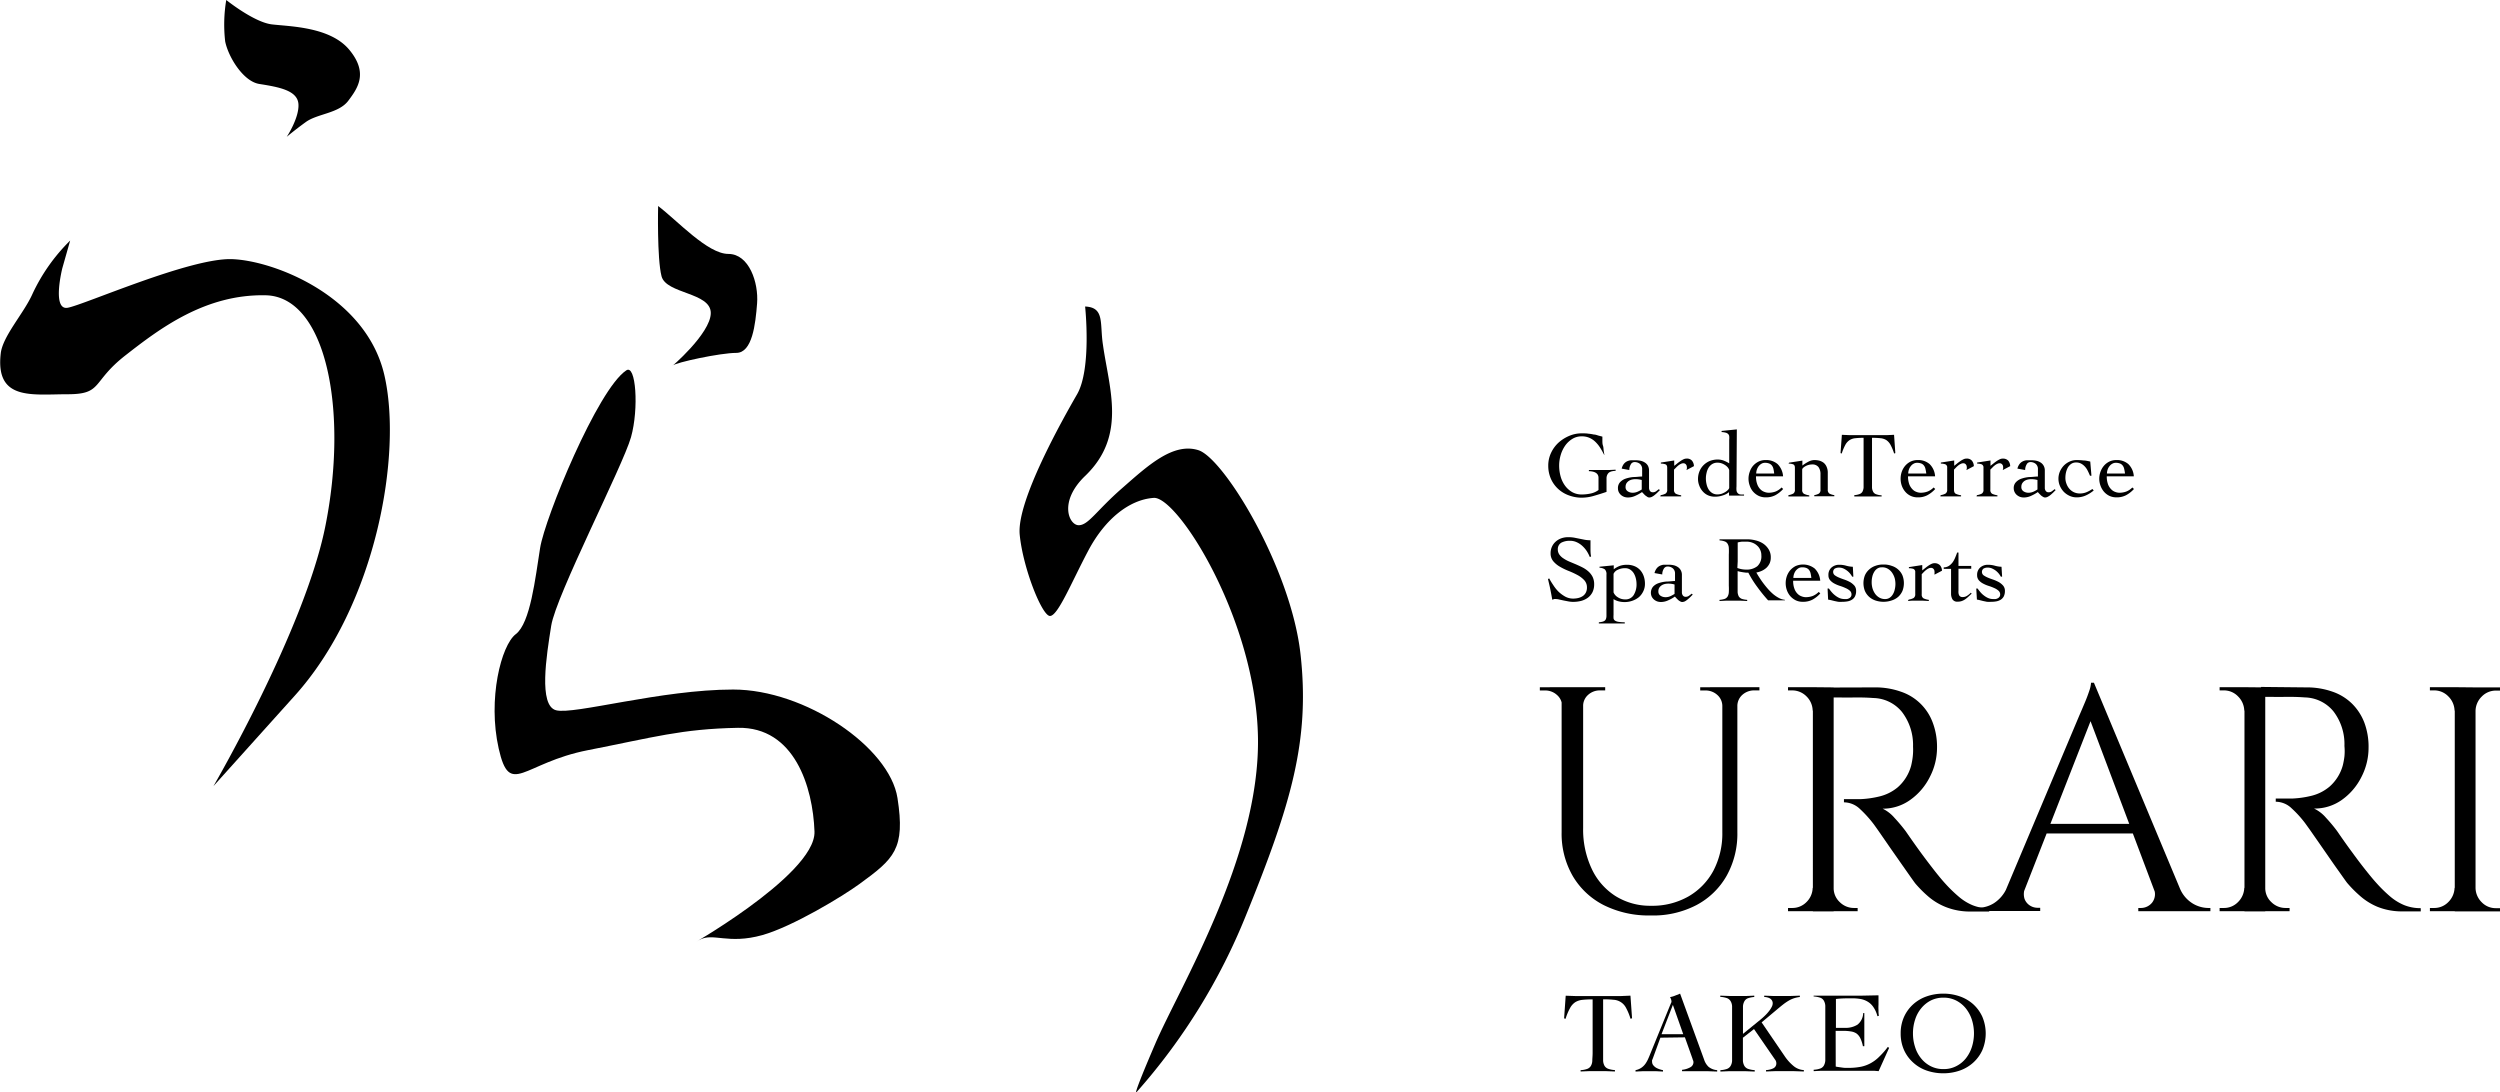
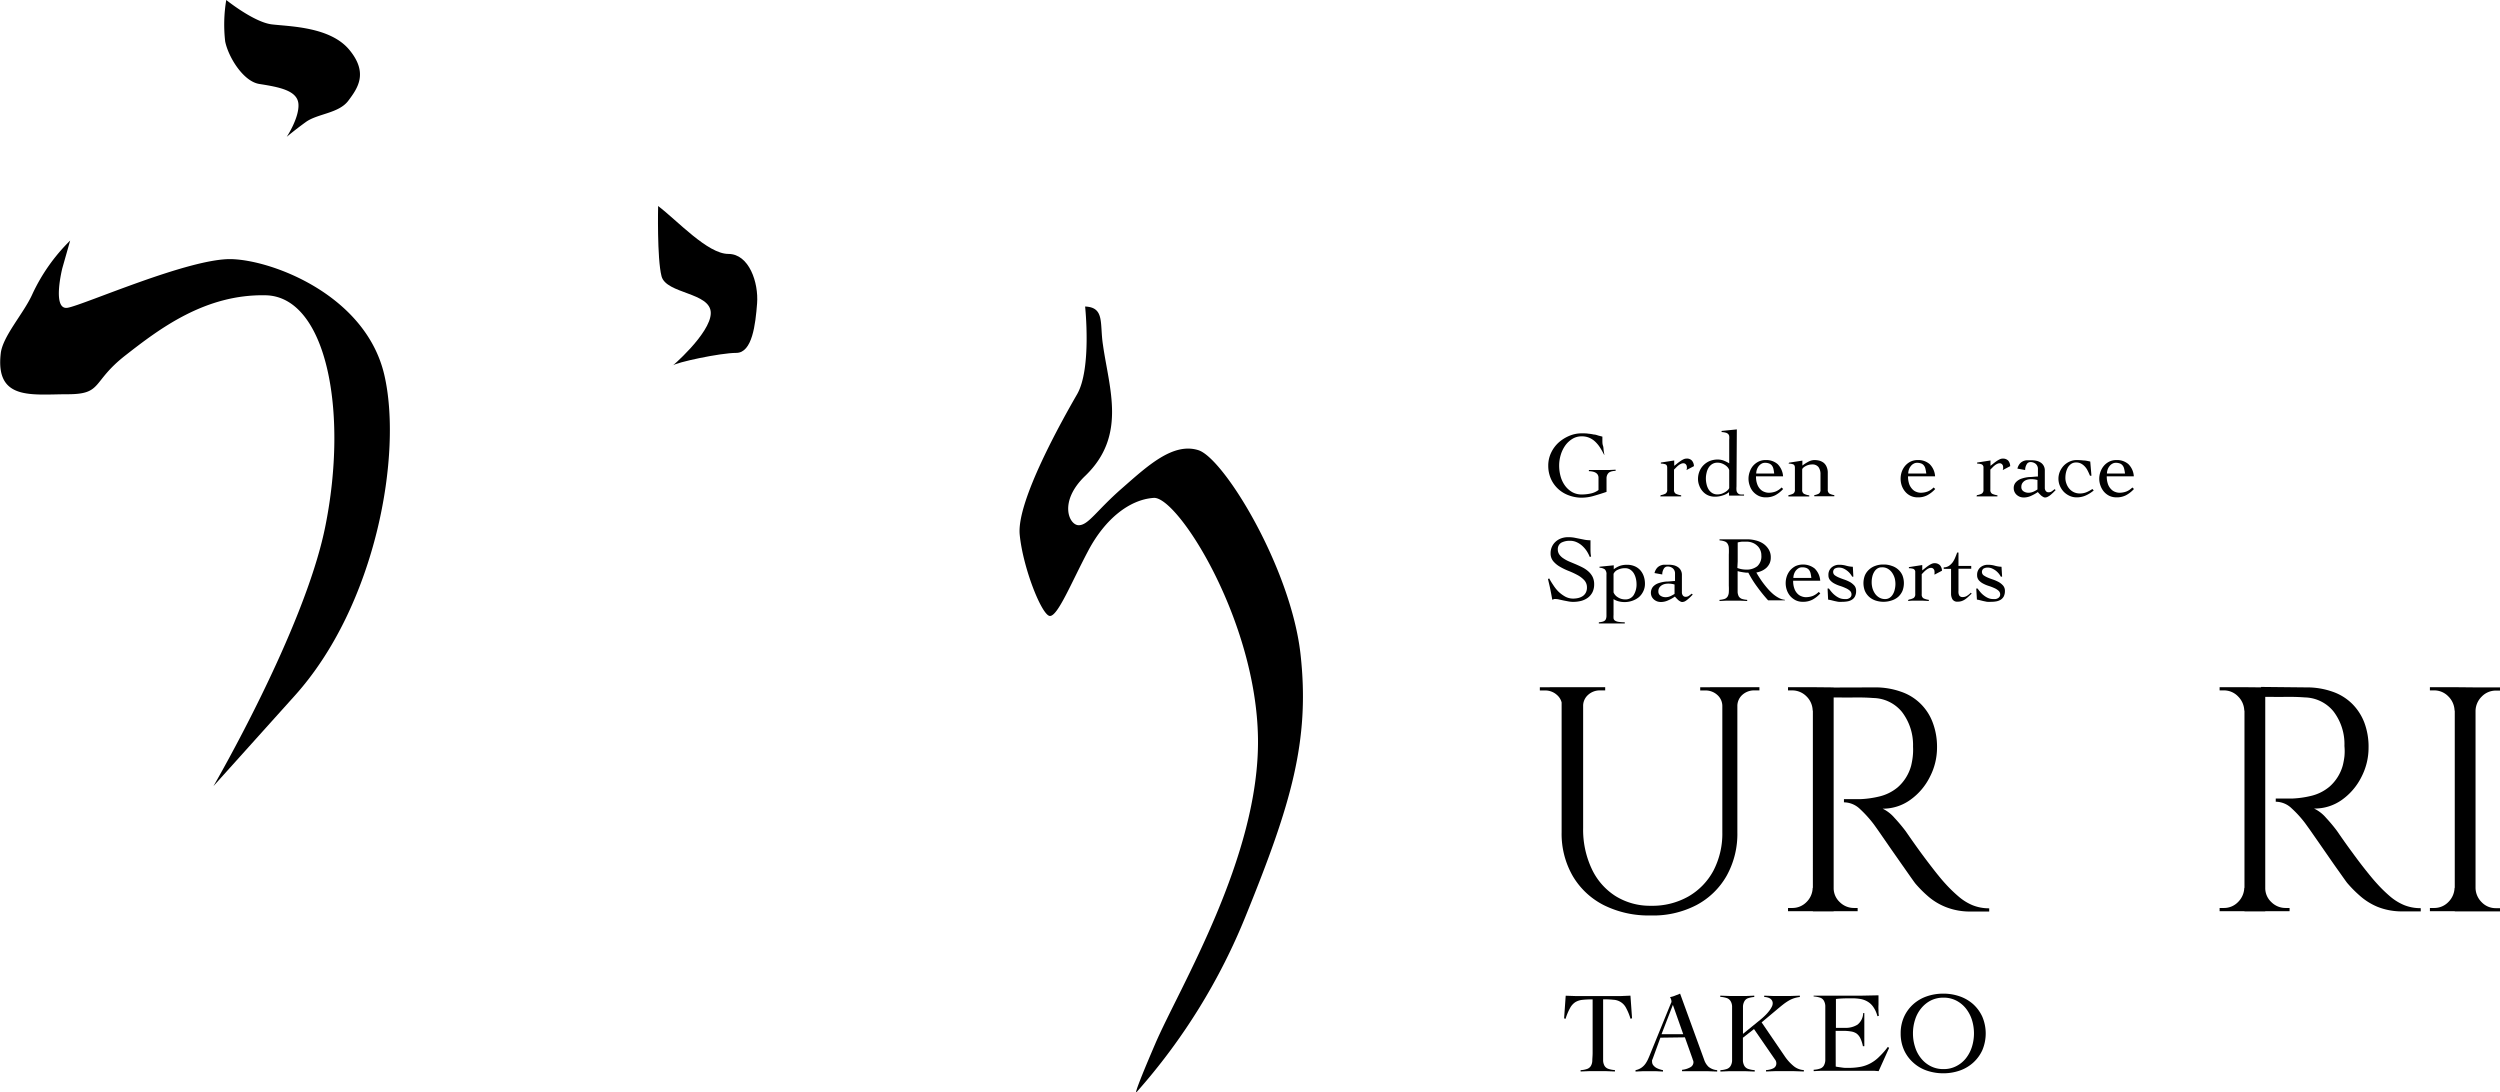
<svg xmlns="http://www.w3.org/2000/svg" viewBox="0 0 374.13 163.48">
  <g id="Layer_2" data-name="Layer 2">
    <g id="レイヤー_2" data-name="レイヤー 2">
      <path d="M233.92,102.84v2.88h-.15A2.2,2.2,0,0,0,233,104a2.6,2.6,0,0,0-1.79-.67h-.77v-.48Zm3,0v21.07a13.77,13.77,0,0,0,1.27,6.08,9.65,9.65,0,0,0,3.56,4.1,9.76,9.76,0,0,0,5.32,1.46,10.9,10.9,0,0,0,5.6-1.39,9.76,9.76,0,0,0,3.74-3.85,12,12,0,0,0,1.34-5.77v-21.7H260v21.7a12.9,12.9,0,0,1-1.61,6.53,11.22,11.22,0,0,1-4.52,4.38A14,14,0,0,1,247,137a15,15,0,0,1-7-1.55,11.35,11.35,0,0,1-4.64-4.36,12.66,12.66,0,0,1-1.66-6.54V102.84Zm3.3,0v.48h-.76a2.6,2.6,0,0,0-1.8.67,2.2,2.2,0,0,0-.74,1.73h-.1v-2.88Zm17.67,0v2.88h-.14A2.21,2.21,0,0,0,257,104a2.6,2.6,0,0,0-1.79-.67h-.77v-.48Zm5.41,0v.48h-.76a2.62,2.62,0,0,0-1.8.67,2.24,2.24,0,0,0-.74,1.73h-.1v-2.88Z" />
      <path d="M271.41,106.34h-.14a3.07,3.07,0,0,0-.93-2.13,3,3,0,0,0-2.14-.89h-.62v-.48h3.83Zm0,26.53v3.49h-3.83v-.48h.62a2.94,2.94,0,0,0,2.14-.88,3.07,3.07,0,0,0,.93-2.13Zm3-30v33.52h-3.11V102.84Zm6.13,0a11.4,11.4,0,0,1,3.9.63,7.67,7.67,0,0,1,4.79,4.62,10.25,10.25,0,0,1,.65,3.76,9.51,9.51,0,0,1-1.08,4.4,9.26,9.26,0,0,1-2.92,3.42,7,7,0,0,1-4.14,1.32,5.5,5.5,0,0,1,1.77,1.37,25,25,0,0,1,1.68,2c.86,1.25,1.62,2.32,2.27,3.21s1.32,1.77,2,2.64,1.24,1.54,1.72,2.06a20.73,20.73,0,0,0,1.92,1.86,7.8,7.8,0,0,0,2.08,1.3,6.53,6.53,0,0,0,2.51.47v.48H295a9.79,9.79,0,0,1-3.81-.67,9.2,9.2,0,0,1-2.7-1.65,17.38,17.38,0,0,1-1.87-1.89c-.1-.13-.36-.49-.79-1.1l-1.53-2.18c-.59-.85-1.18-1.68-1.75-2.51l-1.48-2.14c-.42-.59-.66-.93-.72-1a17.49,17.49,0,0,0-2-2.2,3.51,3.51,0,0,0-2.4-1v-.48c1,0,1.84,0,2.54,0a14.45,14.45,0,0,0,2.73-.39,6.73,6.73,0,0,0,2.78-1.38,6.6,6.6,0,0,0,2-3.21,11.47,11.47,0,0,0,.24-1.32,9.11,9.11,0,0,0,.05-1.56,8.12,8.12,0,0,0-1.66-5.19,5.67,5.67,0,0,0-4.28-2.08c-.89-.07-1.81-.09-2.75-.08s-2.06,0-3.33,0a2.9,2.9,0,0,0-.12-.41l-.36-1.08Zm-6.27,30h.14a2.85,2.85,0,0,0,.91,2.13,3,3,0,0,0,2.16.88H278v.48h-3.78Z" />
-       <path d="M303.06,132.87a2.46,2.46,0,0,0-.09,1.63,2,2,0,0,0,.79,1,2.1,2.1,0,0,0,1.12.35h.44v.48h-9.63v-.48h.43a4.51,4.51,0,0,0,2.28-.69,5.19,5.19,0,0,0,1.94-2.32Zm10.3-30.7.43,3.36-12,30.69H298.9l12.26-29.11c.35-.8.64-1.49.88-2.06s.45-1.14.63-1.68a4.56,4.56,0,0,0,.26-1.2Zm6.75,21.12v1.44h-15v-1.44Zm-6.75-21.12,14.17,33.91h-4.07L312.4,106.72Zm8.91,30.7h3.92a4.81,4.81,0,0,0,1.92,2.32,4.6,4.6,0,0,0,2.3.69h.38v.48H320v-.48h.43a2.16,2.16,0,0,0,1.63-.79A2.07,2.07,0,0,0,322.27,132.87Z" />
      <path d="M336,106.34h-.14a3.12,3.12,0,0,0-.94-2.13,2.91,2.91,0,0,0-2.13-.89h-.62v-.48H336Zm0,26.53v3.49h-3.83v-.48h.62a2.9,2.9,0,0,0,2.13-.88,3.12,3.12,0,0,0,.94-2.13Zm3-30v33.52h-3.11V102.84Zm6.13,0a11.48,11.48,0,0,1,3.9.63,7.78,7.78,0,0,1,2.94,1.79,8,8,0,0,1,1.85,2.83,10.26,10.26,0,0,1,.64,3.76,9.5,9.5,0,0,1-1.07,4.4,9.26,9.26,0,0,1-2.92,3.42A7,7,0,0,1,346.3,121a5.42,5.42,0,0,1,1.78,1.37c.63.68,1.19,1.35,1.67,2q1.29,1.88,2.28,3.21c.65.9,1.31,1.77,2,2.64s1.25,1.54,1.73,2.06a20.67,20.67,0,0,0,1.91,1.86,8,8,0,0,0,2.09,1.3,6.49,6.49,0,0,0,2.51.47v.48h-2.63a9.79,9.79,0,0,1-3.81-.67A9.39,9.39,0,0,1,353.1,134a18.18,18.18,0,0,1-1.86-1.89c-.1-.13-.36-.49-.79-1.1s-.95-1.33-1.54-2.18l-1.74-2.51-1.49-2.14-.72-1a16.1,16.1,0,0,0-2-2.2,3.47,3.47,0,0,0-2.39-1v-.48c1,0,1.83,0,2.54,0a14.45,14.45,0,0,0,2.73-.39,6.69,6.69,0,0,0,2.77-1.38,6.54,6.54,0,0,0,2-3.21,11.47,11.47,0,0,0,.24-1.32,8.18,8.18,0,0,0,0-1.56,8.06,8.06,0,0,0-1.65-5.19,5.69,5.69,0,0,0-4.28-2.08c-.9-.07-1.82-.09-2.76-.08s-2.05,0-3.33,0a2.9,2.9,0,0,0-.12-.41c-.08-.24-.19-.6-.35-1.08Zm-6.28,30H339a2.85,2.85,0,0,0,.91,2.13,3,3,0,0,0,2.15.88h.58v.48h-3.79Z" />
      <path d="M367.47,106.34h-.14a3.12,3.12,0,0,0-.94-2.13,2.91,2.91,0,0,0-2.13-.89h-.62v-.48h3.83Zm0,26.53v3.49h-3.83v-.48h.62a2.9,2.9,0,0,0,2.13-.88,3.12,3.12,0,0,0,.94-2.13Zm3-30v33.52h-3.11V102.84Zm-.15,3.5v-3.5h3.84v.48h-.63a2.91,2.91,0,0,0-2.13.89,3.07,3.07,0,0,0-.93,2.13Zm0,26.53h.15a3.07,3.07,0,0,0,.93,2.13,2.9,2.9,0,0,0,2.13.88h.63v.48h-3.84Z" />
      <path d="M236.54,160.15a3.37,3.37,0,0,0,1-.19,1.08,1.08,0,0,0,.53-.43,1.67,1.67,0,0,0,.22-.77c0-.32.05-.72.05-1.2v-8a13.12,13.12,0,0,0-1.53.07,2.55,2.55,0,0,0-1.07.35,2.42,2.42,0,0,0-.78.88,8.32,8.32,0,0,0-.67,1.61l-.22-.07.24-3.39,1.43.05,1.44,0h4.06l1.37,0L244,149l.24,3.39-.23.07a8.38,8.38,0,0,0-.66-1.61,2.23,2.23,0,0,0-1.87-1.23,13.76,13.76,0,0,0-1.57-.07v8c0,.48,0,.88,0,1.2a1.8,1.8,0,0,0,.22.77,1.09,1.09,0,0,0,.55.43,3.62,3.62,0,0,0,1,.19v.21l-1.31-.05c-.44,0-.88,0-1.32,0s-.85,0-1.26,0l-1.25.05Z" />
      <path d="M248.48,155.29l-1.14,3.13-.1.24a.59.59,0,0,0,0,.23.81.81,0,0,0,.18.53,1.61,1.61,0,0,0,.44.38,3.25,3.25,0,0,0,.54.23,3,3,0,0,0,.47.12v.21l-1-.05c-.35,0-.7,0-1.06,0s-.68,0-1,0l-1.05.05v-.21a2.34,2.34,0,0,0,.89-.37,2.44,2.44,0,0,0,.6-.6,4.26,4.26,0,0,0,.42-.76c.13-.28.24-.56.36-.86l3-7.36.1-.22a.46.46,0,0,0,0-.19.9.9,0,0,0-.06-.26,1.28,1.28,0,0,0-.15-.31,3.61,3.61,0,0,0,.78-.23l.73-.29,3.6,9.89a2.55,2.55,0,0,0,.67,1.07,2.31,2.31,0,0,0,1.28.49v.21l-1.36-.05c-.44,0-.91,0-1.39,0h-1.44l-.52,0-.55,0v-.21a3.19,3.19,0,0,0,1.22-.37.86.86,0,0,0,.49-.77.71.71,0,0,0-.06-.28,1.61,1.61,0,0,1-.09-.26l-1.13-3.18Zm1.87-4.91-1.7,4.39h3.25Z" />
      <path d="M260.83,157.56c0,.48,0,.88,0,1.2a1.8,1.8,0,0,0,.23.77,1.07,1.07,0,0,0,.54.43,3.78,3.78,0,0,0,1,.19v.21l-1.32-.05c-.44,0-.88,0-1.31,0s-.85,0-1.27,0l-1.24.05v-.21a3.45,3.45,0,0,0,1-.19,1.06,1.06,0,0,0,.52-.43,1.67,1.67,0,0,0,.23-.77c0-.32,0-.72,0-1.2v-5.78c0-.49,0-.89,0-1.2a1.63,1.63,0,0,0-.23-.77,1.08,1.08,0,0,0-.54-.44,4,4,0,0,0-1-.19V149l1.41.05,1.41,0,1.14,0,1.13-.05v.2a3.76,3.76,0,0,0-.95.19,1,1,0,0,0-.52.44,1.76,1.76,0,0,0-.22.77c0,.31,0,.71,0,1.2v2.92l2.63-2.14c.24-.2.47-.4.69-.62a5.76,5.76,0,0,0,.58-.65,3.4,3.4,0,0,0,.4-.62,1.16,1.16,0,0,0,.15-.53.82.82,0,0,0-.12-.45.89.89,0,0,0-.29-.29,1.35,1.35,0,0,0-.41-.16,1.74,1.74,0,0,0-.45-.06V149l1.29.05,1.29,0,1.37,0,1.38-.05v.2a5.18,5.18,0,0,0-.84.18,4.16,4.16,0,0,0-.79.35,7.45,7.45,0,0,0-.87.59c-.31.24-.66.53-1.06.87L263.63,153l3.5,5.13a6.84,6.84,0,0,0,1.22,1.35,2.64,2.64,0,0,0,1.6.66v.21l-1.49-.05c-.5,0-1,0-1.49,0s-.9,0-1.34,0l-1.34.05v-.21a2.77,2.77,0,0,0,1.08-.26.8.8,0,0,0,.46-.79.88.88,0,0,0-.19-.52l-.54-.78L262.49,154l-1.66,1.3Z" />
      <path d="M274.72,159.61a2.62,2.62,0,0,0,.38.07l.48.07a5,5,0,0,0,.54.06l.52,0a9.51,9.51,0,0,0,1.86-.17,5.17,5.17,0,0,0,1.5-.56,5.6,5.6,0,0,0,1.29-1,11.09,11.09,0,0,0,1.23-1.41l.19.15-1.57,3.48-.61-.05c-.21,0-.41,0-.6,0h-6.51c-.33,0-.67,0-1,0l-1,.05v-.21a3.37,3.37,0,0,0,1-.19,1,1,0,0,0,.52-.43,1.8,1.8,0,0,0,.22-.77c0-.32,0-.72,0-1.2v-5.78c0-.49,0-.89,0-1.2a1.76,1.76,0,0,0-.22-.77,1,1,0,0,0-.53-.44,4,4,0,0,0-1-.19V149l1.12,0,1.09,0h2.62l2.42,0,2.46-.05c0,.12,0,.25,0,.38s0,.24,0,.36v.69a6.62,6.62,0,0,0,0,.77c0,.26,0,.55.06.86l-.22.07a4.19,4.19,0,0,0-.6-1.36,2.68,2.68,0,0,0-.86-.82,3.12,3.12,0,0,0-1.08-.4,7.11,7.11,0,0,0-1.25-.1c-.81,0-1.61,0-2.42.1v4.32h.67l.66,0a3.32,3.32,0,0,0,1.9-.48,2.3,2.3,0,0,0,.85-1.73H279c0,.41,0,.83,0,1.24s0,.83,0,1.23,0,.83,0,1.24,0,.83,0,1.25h-.21a5,5,0,0,0-.38-1.18,1.94,1.94,0,0,0-.56-.71,2,2,0,0,0-.84-.32,6.79,6.79,0,0,0-1.19-.09h-1.11Z" />
      <path d="M284.44,154.67a5.92,5.92,0,0,1,.51-2.51,5.66,5.66,0,0,1,1.38-1.88,5.91,5.91,0,0,1,2-1.17,7.54,7.54,0,0,1,2.48-.41,7.46,7.46,0,0,1,2.48.41,6,6,0,0,1,2,1.17,5.78,5.78,0,0,1,1.37,1.88,6.43,6.43,0,0,1,0,5,5.73,5.73,0,0,1-1.37,1.87,5.91,5.91,0,0,1-2,1.18,7.46,7.46,0,0,1-2.48.41,7.54,7.54,0,0,1-2.48-.41,5.77,5.77,0,0,1-2-1.18,5.62,5.62,0,0,1-1.38-1.87A6,6,0,0,1,284.44,154.67Zm1.84,0a6.47,6.47,0,0,0,.31,2,5,5,0,0,0,.9,1.71,4.39,4.39,0,0,0,1.43,1.17,4.05,4.05,0,0,0,1.92.44,4,4,0,0,0,1.92-.44,4.32,4.32,0,0,0,1.44-1.17,5.36,5.36,0,0,0,.9-1.71,6.77,6.77,0,0,0,0-4.05,5.42,5.42,0,0,0-.9-1.7,4.47,4.47,0,0,0-1.44-1.18,4.12,4.12,0,0,0-1.92-.44,4.18,4.18,0,0,0-1.92.44,4.55,4.55,0,0,0-1.43,1.18,5,5,0,0,0-.9,1.7A6.53,6.53,0,0,0,286.28,154.67Z" />
      <path d="M240.06,68.06c-.18-.35-.36-.69-.56-1a4.74,4.74,0,0,0-.7-.89,3,3,0,0,0-.9-.63,2.75,2.75,0,0,0-1.19-.24,2.63,2.63,0,0,0-1.42.39,3.67,3.67,0,0,0-1.06,1,4.83,4.83,0,0,0-.67,1.41,5.63,5.63,0,0,0-.23,1.57,6.12,6.12,0,0,0,.23,1.67,4.27,4.27,0,0,0,.67,1.37,3.52,3.52,0,0,0,1.06.94,2.9,2.9,0,0,0,1.42.35,6.33,6.33,0,0,0,1.31-.14,2.93,2.93,0,0,0,1.2-.53V71.51q0-.95-1.44-1v-.17l1,0,1,0h1l1-.05v.17a3.06,3.06,0,0,0-.55.07,1.3,1.3,0,0,0-.43.18,1,1,0,0,0-.27.35,1.22,1.22,0,0,0-.11.55v2c-.64.22-1.28.42-1.91.6a6.53,6.53,0,0,1-1.82.27,5.51,5.51,0,0,1-1.83-.32,4.74,4.74,0,0,1-1.6-.92,4.61,4.61,0,0,1-1.13-1.51,4.84,4.84,0,0,1-.43-2.07,4.42,4.42,0,0,1,.43-1.91,4.91,4.91,0,0,1,1.13-1.53,5.78,5.78,0,0,1,1.6-1,4.71,4.71,0,0,1,1.83-.37c.38,0,.73,0,1,.05a6.2,6.2,0,0,1,.84.13c.25,0,.48.1.69.16l.58.15c0,.15,0,.35,0,.59s0,.51.09.77.07.52.11.77.07.44.1.59Z" />
-       <path d="M242.69,70.13a1.84,1.84,0,0,1,.31-.69,1.44,1.44,0,0,1,.47-.39,1.67,1.67,0,0,1,.6-.17c.22,0,.46,0,.71,0a3.51,3.51,0,0,1,.72.07,1.92,1.92,0,0,1,.64.26,1.35,1.35,0,0,1,.47.48,1.53,1.53,0,0,1,.17.74V73a.84.84,0,0,0,.14.47.5.5,0,0,0,.43.2.81.81,0,0,0,.5-.16l.41-.31.14.15-.33.33a4.64,4.64,0,0,1-.4.36,2.11,2.11,0,0,1-.42.29.9.9,0,0,1-.43.12.57.57,0,0,1-.29-.09l-.3-.21a3.44,3.44,0,0,1-.27-.27l-.23-.24a6.34,6.34,0,0,1-1,.56,2.65,2.65,0,0,1-1.09.25,1.79,1.79,0,0,1-.57-.09,1.64,1.64,0,0,1-.48-.28,1.48,1.48,0,0,1-.34-.44,1.29,1.29,0,0,1-.12-.57,1.28,1.28,0,0,1,.32-.91,2,2,0,0,1,.83-.53,4.85,4.85,0,0,1,1.16-.24c.43,0,.87-.07,1.31-.08V70.23a1,1,0,0,0-.32-.8,1.25,1.25,0,0,0-.82-.28.63.63,0,0,0-.57.37,1.59,1.59,0,0,0-.21.82Zm3,1.7a3.73,3.73,0,0,0-.94-.12,2.46,2.46,0,0,0-.53.06,1.42,1.42,0,0,0-.47.2,1.33,1.33,0,0,0-.35.36,1.09,1.09,0,0,0-.13.53.72.72,0,0,0,.33.67,1.32,1.32,0,0,0,.73.21,1.87,1.87,0,0,0,.82-.19,3.74,3.74,0,0,0,.54-.3Z" />
      <path d="M248.53,74.1a2.25,2.25,0,0,0,.72-.23.64.64,0,0,0,.25-.61V70c0-.28-.09-.45-.28-.52a2.2,2.2,0,0,0-.67-.1v-.16l2-.31v.8c.12-.08.24-.18.39-.3a5.55,5.55,0,0,1,.46-.35,3.23,3.23,0,0,1,.49-.3,1.06,1.06,0,0,1,.49-.13,1,1,0,0,1,.82.3,1.32,1.32,0,0,1,.3.83l-1.12.59.06-.2a1,1,0,0,0,0-.28.61.61,0,0,0-.14-.37.49.49,0,0,0-.38-.17.81.81,0,0,0-.39.1,1.73,1.73,0,0,0-.38.24,3.4,3.4,0,0,0-.34.32l-.29.29v3a.63.63,0,0,0,.27.61,2.58,2.58,0,0,0,.8.23v.17l-.95,0h-1.56l-.62,0Z" />
      <path d="M259.87,72.8a3.39,3.39,0,0,0,0,.6.71.71,0,0,0,.17.38.65.65,0,0,0,.35.21A3.32,3.32,0,0,0,261,74v.17h-1.11l-1.14,0v-.52a2.52,2.52,0,0,1-.9.48,3.6,3.6,0,0,1-1.25.2,2.51,2.51,0,0,1-1-.21,2.34,2.34,0,0,1-.79-.59,2.65,2.65,0,0,1-.51-.86,2.68,2.68,0,0,1-.19-1,3,3,0,0,1,.23-1.16,2.77,2.77,0,0,1,.62-.92,2.94,2.94,0,0,1,.93-.61,3.2,3.2,0,0,1,1.17-.21,2.51,2.51,0,0,1,.9.16,5.23,5.23,0,0,1,.82.41V65.8a2.61,2.61,0,0,0,0-.54.58.58,0,0,0-.19-.34.85.85,0,0,0-.37-.18,2.79,2.79,0,0,0-.58-.08v-.17l2.28-.23Zm-1.09-2.45a1.17,1.17,0,0,0-.2-.38,1.74,1.74,0,0,0-.4-.36,2.27,2.27,0,0,0-.54-.27,1.81,1.81,0,0,0-.61-.1,1.47,1.47,0,0,0-.8.21,1.67,1.67,0,0,0-.54.55,2.38,2.38,0,0,0-.3.77,3.44,3.44,0,0,0-.1.84,3.58,3.58,0,0,0,.1.85,2.47,2.47,0,0,0,.3.77,1.77,1.77,0,0,0,.54.55,1.47,1.47,0,0,0,.8.21,2.12,2.12,0,0,0,.62-.1,2.87,2.87,0,0,0,.53-.25,1.84,1.84,0,0,0,.4-.31,1,1,0,0,0,.2-.29Z" />
      <path d="M262.79,71.28a3.21,3.21,0,0,0,.19,1.2,2.05,2.05,0,0,0,.47.75,1.54,1.54,0,0,0,.62.39,1.73,1.73,0,0,0,.6.12,3,3,0,0,0,1.07-.19,2.76,2.76,0,0,0,.88-.6l.23.23a4.42,4.42,0,0,1-1.17.93,3,3,0,0,1-1.44.32,2.44,2.44,0,0,1-1.07-.23,2.68,2.68,0,0,1-.82-.63,2.64,2.64,0,0,1-.5-.9,3,3,0,0,1,0-2.06,2.64,2.64,0,0,1,.5-.9,2.68,2.68,0,0,1,.82-.63,2.31,2.31,0,0,1,1.07-.23,2.57,2.57,0,0,1,1.78.6,2.85,2.85,0,0,1,.82,1.83Zm2.72-.42a5.7,5.7,0,0,0-.11-.68,1.35,1.35,0,0,0-.22-.5,1,1,0,0,0-.41-.31,1.67,1.67,0,0,0-.64-.11,1,1,0,0,0-.54.15,1.51,1.51,0,0,0-.42.38,1.9,1.9,0,0,0-.35,1.07Z" />
      <path d="M267.73,69.24l2-.31v.74a5.94,5.94,0,0,1,.87-.56,1.91,1.91,0,0,1,.93-.26,3,3,0,0,1,.75.09,2,2,0,0,1,.64.32,1.58,1.58,0,0,1,.44.61,2.15,2.15,0,0,1,.17.93v2.46a.67.67,0,0,0,.25.61,2.32,2.32,0,0,0,.73.23v.17l-.87,0h-1.55l-.58,0V74.1a2.31,2.31,0,0,0,.69-.23.66.66,0,0,0,.24-.61V71a1.78,1.78,0,0,0-.3-1.1,1.14,1.14,0,0,0-1-.39,1.71,1.71,0,0,0-.49.07,1.86,1.86,0,0,0-.46.19,1.57,1.57,0,0,0-.35.25.42.42,0,0,0-.14.27v3a.63.63,0,0,0,.27.61,2.51,2.51,0,0,0,.79.23v.17l-.94,0h-1.56l-.62,0V74.1a2.34,2.34,0,0,0,.72-.23.64.64,0,0,0,.25-.61V70c0-.28-.09-.45-.28-.52a2.25,2.25,0,0,0-.67-.1Z" />
-       <path d="M277.5,74.1a2.72,2.72,0,0,0,.78-.16.87.87,0,0,0,.43-.34,1.68,1.68,0,0,0,.18-.63c0-.25,0-.58,0-1V65.52a10.5,10.5,0,0,0-1.23.06,1.9,1.9,0,0,0-.86.28,1.94,1.94,0,0,0-.64.71,7.41,7.41,0,0,0-.54,1.3l-.18-.06.2-2.74,1.16.05h5.54l1.11-.05.19,2.74-.18.06a7.41,7.41,0,0,0-.54-1.3,2,2,0,0,0-.63-.71,2,2,0,0,0-.88-.28,11.06,11.06,0,0,0-1.26-.06V72c0,.39,0,.72,0,1a1.51,1.51,0,0,0,.19.63.81.81,0,0,0,.44.34,2.8,2.8,0,0,0,.81.16v.17l-1.07,0H278.5l-1,0Z" />
      <path d="M285.54,71.28a3.43,3.43,0,0,0,.19,1.2,2.2,2.2,0,0,0,.48.75,1.51,1.51,0,0,0,.61.39,1.78,1.78,0,0,0,.61.12,3,3,0,0,0,1.06-.19,2.65,2.65,0,0,0,.88-.6l.24.23a4.46,4.46,0,0,1-1.18.93,2.93,2.93,0,0,1-1.43.32,2.38,2.38,0,0,1-1.89-.86,2.84,2.84,0,0,1-.51-.9,3.21,3.21,0,0,1,0-2.06,2.84,2.84,0,0,1,.51-.9,2.53,2.53,0,0,1,.81-.63,2.38,2.38,0,0,1,1.08-.23,2.56,2.56,0,0,1,1.77.6,2.8,2.8,0,0,1,.82,1.83Zm2.73-.42a5.59,5.59,0,0,0-.12-.68,1.21,1.21,0,0,0-.22-.5.94.94,0,0,0-.4-.31,1.73,1.73,0,0,0-.65-.11,1,1,0,0,0-.53.15,1.28,1.28,0,0,0-.42.38,1.61,1.61,0,0,0-.27.52,1.81,1.81,0,0,0-.09.55Z" />
-       <path d="M290.42,74.1a2.25,2.25,0,0,0,.72-.23.65.65,0,0,0,.26-.61V70a.49.49,0,0,0-.29-.52,2.18,2.18,0,0,0-.66-.1v-.16l2-.31v.8l.38-.3a5.55,5.55,0,0,1,.46-.35,2.88,2.88,0,0,1,.5-.3,1,1,0,0,1,.49-.13,1,1,0,0,1,.81.3,1.32,1.32,0,0,1,.3.83l-1.11.59a1.46,1.46,0,0,1,.05-.2,1,1,0,0,0,0-.28.61.61,0,0,0-.14-.37.47.47,0,0,0-.38-.17.81.81,0,0,0-.39.1,1.73,1.73,0,0,0-.38.24,3.4,3.4,0,0,0-.34.32l-.28.29v3c0,.31.08.51.26.61a2.58,2.58,0,0,0,.8.23v.17l-.95,0H291l-.62,0Z" />
      <path d="M295.85,74.1a2.32,2.32,0,0,0,.73-.23.64.64,0,0,0,.25-.61V70a.49.49,0,0,0-.29-.52,2.18,2.18,0,0,0-.66-.1v-.16l2-.31v.8l.38-.3c.15-.12.3-.24.46-.35a3.31,3.31,0,0,1,.5-.3,1,1,0,0,1,.49-.13,1.07,1.07,0,0,1,.82.3,1.32,1.32,0,0,1,.3.83l-1.12.59.06-.2a1.91,1.91,0,0,0,0-.28.55.55,0,0,0-.14-.37.47.47,0,0,0-.37-.17.78.78,0,0,0-.39.1,1.52,1.52,0,0,0-.38.24,2.58,2.58,0,0,0-.34.32c-.11.11-.21.2-.29.29v3a.65.65,0,0,0,.26.61,2.67,2.67,0,0,0,.8.23v.17l-.94,0h-1.57l-.62,0Z" />
      <path d="M301.91,70.13a1.85,1.85,0,0,1,.32-.69,1.35,1.35,0,0,1,.47-.39,1.56,1.56,0,0,1,.6-.17c.22,0,.46,0,.71,0a3.51,3.51,0,0,1,.72.07,1.92,1.92,0,0,1,.64.26,1.32,1.32,0,0,1,.46.48,1.42,1.42,0,0,1,.18.74V73a.77.77,0,0,0,.14.47.49.49,0,0,0,.43.2.81.81,0,0,0,.5-.16l.41-.31.14.15q-.15.14-.33.33c-.13.12-.26.25-.4.36a1.91,1.91,0,0,1-.43.29.84.84,0,0,1-.42.12.57.57,0,0,1-.29-.09,2.11,2.11,0,0,1-.31-.21l-.27-.27-.22-.24a6,6,0,0,1-1,.56,2.58,2.58,0,0,1-1.09.25,1.77,1.77,0,0,1-.56-.09,1.64,1.64,0,0,1-.48-.28,1.34,1.34,0,0,1-.34-.44,1.29,1.29,0,0,1-.13-.57,1.24,1.24,0,0,1,.33-.91,2,2,0,0,1,.83-.53,4.75,4.75,0,0,1,1.16-.24c.43,0,.87-.07,1.3-.08V70.23a1,1,0,0,0-.32-.8,1.21,1.21,0,0,0-.81-.28.63.63,0,0,0-.57.37,1.59,1.59,0,0,0-.21.82Zm3,1.7a3.59,3.59,0,0,0-.93-.12,2.33,2.33,0,0,0-.53.06,1.48,1.48,0,0,0-.48.2,1.29,1.29,0,0,0-.34.36,1,1,0,0,0-.13.53.72.72,0,0,0,.33.67,1.32,1.32,0,0,0,.73.21,1.87,1.87,0,0,0,.82-.19,4.12,4.12,0,0,0,.53-.3Z" />
      <path d="M312.77,71.19c-.1-.23-.2-.47-.32-.7a2.53,2.53,0,0,0-.42-.64,2.14,2.14,0,0,0-.57-.46,1.55,1.55,0,0,0-.76-.18,1.27,1.27,0,0,0-.74.21,1.73,1.73,0,0,0-.5.54,3.08,3.08,0,0,0-.28.74,3.72,3.72,0,0,0-.09.81,2.37,2.37,0,0,0,.16.88,2.33,2.33,0,0,0,.43.75,2.06,2.06,0,0,0,.68.52,2.11,2.11,0,0,0,.89.19,2.62,2.62,0,0,0,1-.19,5,5,0,0,0,.88-.48l.2.22a5.12,5.12,0,0,1-1.24.77,3.3,3.3,0,0,1-1.36.26,2.49,2.49,0,0,1-1-.22,2.94,2.94,0,0,1-.87-.6,3.07,3.07,0,0,1-.59-.89,2.76,2.76,0,0,1,0-2.16,3.07,3.07,0,0,1,.59-.89,2.94,2.94,0,0,1,.87-.6,2.49,2.49,0,0,1,1-.22,9,9,0,0,1,1.08.06c.32,0,.65.09,1,.16l.18,2.12Z" />
      <path d="M315.28,71.28a3.43,3.43,0,0,0,.19,1.2,2.07,2.07,0,0,0,.48.75,1.51,1.51,0,0,0,.61.39,1.78,1.78,0,0,0,.61.12,3,3,0,0,0,1.06-.19,2.65,2.65,0,0,0,.88-.6l.24.23a4.46,4.46,0,0,1-1.18.93,3,3,0,0,1-1.44.32,2.47,2.47,0,0,1-1.07-.23,2.53,2.53,0,0,1-.81-.63,2.84,2.84,0,0,1-.51-.9,3,3,0,0,1,0-2.06,2.84,2.84,0,0,1,.51-.9,2.53,2.53,0,0,1,.81-.63,2.34,2.34,0,0,1,1.07-.23,2.57,2.57,0,0,1,1.78.6,2.8,2.8,0,0,1,.82,1.83Zm2.73-.42a5.59,5.59,0,0,0-.12-.68,1.21,1.21,0,0,0-.22-.5.94.94,0,0,0-.4-.31,1.73,1.73,0,0,0-.65-.11,1,1,0,0,0-.53.15,1.28,1.28,0,0,0-.42.38,1.61,1.61,0,0,0-.27.52,1.81,1.81,0,0,0-.09.55Z" />
      <path d="M237.92,83.36a5.39,5.39,0,0,0-.46-.89,4.18,4.18,0,0,0-.67-.78,3.13,3.13,0,0,0-.84-.55,2.36,2.36,0,0,0-1-.21,2.67,2.67,0,0,0-1.31.29,1.12,1.12,0,0,0-.51,1,1.3,1.3,0,0,0,.23.77,2.16,2.16,0,0,0,.62.58,5.06,5.06,0,0,0,.87.47l1,.42c.34.15.67.3,1,.47a4.19,4.19,0,0,1,.87.6,2.73,2.73,0,0,1,.62.81,2.51,2.51,0,0,1,.23,1.1,2.67,2.67,0,0,1-.25,1.18,2.38,2.38,0,0,1-.68.82,3,3,0,0,1-1,.48,4.72,4.72,0,0,1-1.21.15,3.75,3.75,0,0,1-.73-.07l-.72-.14-.64-.14a1.83,1.83,0,0,0-.45-.07,1,1,0,0,0-.3,0l-.29.1c-.09-.52-.18-1-.29-1.55s-.23-1-.35-1.55l.18-.09a10.44,10.44,0,0,0,.61,1,5.73,5.73,0,0,0,.8,1,4.9,4.9,0,0,0,1,.73,2.47,2.47,0,0,0,1.17.29,3.33,3.33,0,0,0,.78-.09,2.13,2.13,0,0,0,.67-.29,1.39,1.39,0,0,0,.45-.51,1.62,1.62,0,0,0,.17-.77,1.58,1.58,0,0,0-.41-1.1,3.93,3.93,0,0,0-1-.76,12.27,12.27,0,0,0-1.31-.61,9.35,9.35,0,0,1-1.31-.63,3.69,3.69,0,0,1-1-.82,1.8,1.8,0,0,1-.41-1.2,2.31,2.31,0,0,1,.21-1,2.27,2.27,0,0,1,.57-.76,2.5,2.5,0,0,1,.82-.48,3,3,0,0,1,1-.17,5.18,5.18,0,0,1,.93.07l.8.16.8.16a4.46,4.46,0,0,0,.84.07c0,.42,0,.83,0,1.22s0,.8.09,1.2Z" />
      <path d="M241.47,92a3.9,3.9,0,0,0,0,.55.53.53,0,0,0,.22.33,1.36,1.36,0,0,0,.52.18,6.85,6.85,0,0,0,.94.07v.17l-1,0-1,0-.94,0-.94,0v-.17a3.08,3.08,0,0,0,.5-.08,1,1,0,0,0,.36-.15.62.62,0,0,0,.21-.29,1.46,1.46,0,0,0,.07-.51V86a1,1,0,0,0-.24-.79,1.5,1.5,0,0,0-.8-.25v-.15l2.13-.21v.59a3.77,3.77,0,0,1,.95-.52,3.24,3.24,0,0,1,1.05-.15,2.82,2.82,0,0,1,1.11.21,2.38,2.38,0,0,1,.84.58,2.68,2.68,0,0,1,.53.9,3.39,3.39,0,0,1,.19,1.13,2.52,2.52,0,0,1-.25,1.15,2.68,2.68,0,0,1-.65.87,3.18,3.18,0,0,1-1,.55,3.43,3.43,0,0,1-1.15.19,3.47,3.47,0,0,1-.85-.1,2.68,2.68,0,0,1-.8-.34Zm0-3.35a1.52,1.52,0,0,0,.64.73,1.94,1.94,0,0,0,1.09.32,1.42,1.42,0,0,0,1.29-.66,3,3,0,0,0,.42-1.66,3.46,3.46,0,0,0-.11-.84,2.7,2.7,0,0,0-.31-.76,1.82,1.82,0,0,0-.53-.54,1.38,1.38,0,0,0-.76-.21,2.44,2.44,0,0,0-1.1.24,1.21,1.21,0,0,0-.63.61Z" />
      <path d="M247.6,85.76a1.85,1.85,0,0,1,.32-.69,1.35,1.35,0,0,1,.47-.39,1.76,1.76,0,0,1,.6-.17c.22,0,.46,0,.71,0a3.51,3.51,0,0,1,.72.07,1.92,1.92,0,0,1,.64.26,1.32,1.32,0,0,1,.46.48,1.42,1.42,0,0,1,.18.74v2.58a.77.77,0,0,0,.14.47.49.49,0,0,0,.43.2.81.81,0,0,0,.5-.16l.41-.31.14.15q-.15.14-.33.33c-.13.12-.26.25-.4.36a2.73,2.73,0,0,1-.42.3,1,1,0,0,1-.43.11.57.57,0,0,1-.29-.09,2.11,2.11,0,0,1-.31-.21l-.27-.27-.22-.24a5.4,5.4,0,0,1-1,.56,2.58,2.58,0,0,1-1.09.25A1.77,1.77,0,0,1,248,90a1.64,1.64,0,0,1-.48-.28,1.48,1.48,0,0,1-.34-.44,1.44,1.44,0,0,1,.2-1.48,2,2,0,0,1,.83-.53,4.75,4.75,0,0,1,1.16-.24c.43,0,.87-.07,1.3-.08V85.86a1,1,0,0,0-.32-.8,1.21,1.21,0,0,0-.81-.28.65.65,0,0,0-.57.37,1.59,1.59,0,0,0-.21.82Zm3,1.71a3.33,3.33,0,0,0-.94-.13,2.39,2.39,0,0,0-.53.06,1.49,1.49,0,0,0-.48.21,1.14,1.14,0,0,0-.34.35,1,1,0,0,0-.13.53.72.72,0,0,0,.33.67,1.32,1.32,0,0,0,.73.21,1.74,1.74,0,0,0,.82-.19,5.34,5.34,0,0,0,.54-.3Z" />
      <path d="M267.12,89.84H264.6a23,23,0,0,1-1.62-2,15.69,15.69,0,0,1-1.34-2.14l-.35,0-.45-.06-.45-.08-.35-.09v2.17c0,.39,0,.72,0,1a1.68,1.68,0,0,0,.18.63,1,1,0,0,0,.44.35,3.45,3.45,0,0,0,.81.15v.17l-1.06-.05h-2.08l-1,.05v-.17a3.16,3.16,0,0,0,.79-.15.91.91,0,0,0,.42-.35,1.38,1.38,0,0,0,.18-.63,8.7,8.7,0,0,0,0-1V83a8.7,8.7,0,0,0,0-1,1.3,1.3,0,0,0-.18-.62.81.81,0,0,0-.42-.35,2.72,2.72,0,0,0-.79-.16v-.16l.9,0h.89l.49,0,.62,0,.67,0,.6,0a4.83,4.83,0,0,1,1.23.16,3.57,3.57,0,0,1,1.13.48,2.81,2.81,0,0,1,.82.86,2.21,2.21,0,0,1,.32,1.23,2,2,0,0,1-.17.86,2.21,2.21,0,0,1-.47.66,2.77,2.77,0,0,1-.69.46,3.48,3.48,0,0,1-.83.26c.13.23.28.48.46.76s.37.56.59.85.45.58.7.86a8.08,8.08,0,0,0,.78.77,4.86,4.86,0,0,0,.85.57,2.24,2.24,0,0,0,.88.27ZM260,85a3.61,3.61,0,0,0,1.3.24,2.55,2.55,0,0,0,1.69-.51,2,2,0,0,0,.6-1.63,1.87,1.87,0,0,0-.18-.83,1.77,1.77,0,0,0-.48-.64,2.08,2.08,0,0,0-.7-.42,2.4,2.4,0,0,0-.84-.15c-.23,0-.46,0-.68,0a3.82,3.82,0,0,0-.66.12c0,.45,0,.9,0,1.36s0,1,0,1.48Z" />
      <path d="M268.35,86.91a3.21,3.21,0,0,0,.19,1.2,2,2,0,0,0,.47.75,1.54,1.54,0,0,0,.62.39,1.73,1.73,0,0,0,.6.12,3,3,0,0,0,1.07-.19,2.87,2.87,0,0,0,.88-.6l.23.23a4.42,4.42,0,0,1-1.17.93,3,3,0,0,1-1.44.32,2.38,2.38,0,0,1-1.08-.23,2.77,2.77,0,0,1-.81-.63,2.84,2.84,0,0,1-.51-.9,3.21,3.21,0,0,1,0-2.06,2.84,2.84,0,0,1,.51-.9,2.77,2.77,0,0,1,.81-.63,2.81,2.81,0,0,1,2.85.37,2.81,2.81,0,0,1,.83,1.83Zm2.72-.42a5.7,5.7,0,0,0-.11-.68,1.35,1.35,0,0,0-.22-.5,1,1,0,0,0-.41-.31,1.69,1.69,0,0,0-.64-.1,1,1,0,0,0-.54.14,1.69,1.69,0,0,0-.42.38,1.9,1.9,0,0,0-.35,1.07Z" />
      <path d="M273.5,88.07h.2a5.46,5.46,0,0,0,.44.57,3.2,3.2,0,0,0,.54.5,3,3,0,0,0,.62.37,2,2,0,0,0,.72.14,2.46,2.46,0,0,0,.37,0,1,1,0,0,0,.34-.12.67.67,0,0,0,.25-.22.58.58,0,0,0,.1-.35.73.73,0,0,0-.26-.57,2.32,2.32,0,0,0-.64-.39,6.55,6.55,0,0,0-.83-.32,4.81,4.81,0,0,1-.83-.35,2.22,2.22,0,0,1-.63-.49,1.08,1.08,0,0,1-.26-.76,1.43,1.43,0,0,1,.47-1.16,1.72,1.72,0,0,1,1.18-.4,3.49,3.49,0,0,1,1,.14,4.43,4.43,0,0,0,1,.16l.08,1.48h-.18a3.1,3.1,0,0,0-.35-.51,2.76,2.76,0,0,0-.47-.43,2.69,2.69,0,0,0-.55-.31,1.73,1.73,0,0,0-.6-.11,1.33,1.33,0,0,0-.63.15.63.63,0,0,0,0,1,3.17,3.17,0,0,0,.64.35c.25.11.53.21.83.31a5.77,5.77,0,0,1,.83.37,2.78,2.78,0,0,1,.64.53,1.2,1.2,0,0,1,.25.78,1.7,1.7,0,0,1-.16.8,1.19,1.19,0,0,1-.44.5,1.81,1.81,0,0,1-.65.26,3.9,3.9,0,0,1-.78.07,4.54,4.54,0,0,1-.65,0l-.58-.12-.51-.13-.42-.08Z" />
      <path d="M281.87,84.48a3.4,3.4,0,0,1,1.22.2,2.59,2.59,0,0,1,1,.57,2.47,2.47,0,0,1,.62.87,3.25,3.25,0,0,1,0,2.3,2.6,2.6,0,0,1-.62.88,2.72,2.72,0,0,1-1,.56,3.82,3.82,0,0,1-2.44,0,2.72,2.72,0,0,1-.95-.56,2.6,2.6,0,0,1-.62-.88,3.25,3.25,0,0,1,0-2.3,2.47,2.47,0,0,1,.62-.87,2.59,2.59,0,0,1,.95-.57A3.4,3.4,0,0,1,281.87,84.48Zm-.25.42a1.18,1.18,0,0,0-.68.19,1.54,1.54,0,0,0-.47.51,2.34,2.34,0,0,0-.28.71,3.61,3.61,0,0,0-.09.79,3.47,3.47,0,0,0,.11.9,2.84,2.84,0,0,0,.37.81,2,2,0,0,0,.63.6,1.67,1.67,0,0,0,.91.24,1.19,1.19,0,0,0,.68-.2,1.54,1.54,0,0,0,.47-.51,2.24,2.24,0,0,0,.28-.71,3.43,3.43,0,0,0,0-1.68,2.8,2.8,0,0,0-.38-.82,2,2,0,0,0-.63-.6A1.62,1.62,0,0,0,281.62,84.9Z" />
      <path d="M285.64,89.73a2.32,2.32,0,0,0,.73-.23.67.67,0,0,0,.25-.61V85.65a.49.49,0,0,0-.29-.52,2.19,2.19,0,0,0-.66-.09v-.17l2-.31v.8l.38-.3c.15-.12.3-.24.46-.35a3.31,3.31,0,0,1,.5-.3,1.14,1.14,0,0,1,1.3.17,1.27,1.27,0,0,1,.31.83l-1.12.59a1.46,1.46,0,0,0,0-.2,1,1,0,0,0,0-.28.55.55,0,0,0-.14-.37.47.47,0,0,0-.38-.17.81.81,0,0,0-.39.1,1.67,1.67,0,0,0-.37.24,3.49,3.49,0,0,0-.35.32l-.28.29v3a.65.65,0,0,0,.26.61,2.67,2.67,0,0,0,.8.23v.17l-.94-.05h-1.57l-.62.05Z" />
      <path d="M290.88,85.13v-.22a1.48,1.48,0,0,0,.77-.22,2.34,2.34,0,0,0,.56-.53,3.56,3.56,0,0,0,.39-.72c.11-.26.21-.51.29-.75h.2v2H295v.42h-1.91v3.26a2,2,0,0,0,0,.35,1,1,0,0,0,.08.32.49.49,0,0,0,.18.22.54.54,0,0,0,.33.09,1.2,1.2,0,0,0,.7-.19,3.24,3.24,0,0,0,.56-.46l.12.14-.46.43a4.42,4.42,0,0,1-.47.39,2.07,2.07,0,0,1-.53.28,1.75,1.75,0,0,1-.62.1.83.83,0,0,1-.79-.35,1.65,1.65,0,0,1-.21-.85V85.13Z" />
      <path d="M295.75,88.07h.2c.13.19.28.38.44.57a3.2,3.2,0,0,0,.54.5,2.82,2.82,0,0,0,.63.37,1.87,1.87,0,0,0,.71.14,2.46,2.46,0,0,0,.37,0,1,1,0,0,0,.34-.12.67.67,0,0,0,.25-.22.58.58,0,0,0,.1-.35.73.73,0,0,0-.26-.57,2.41,2.41,0,0,0-.63-.39,7.38,7.38,0,0,0-.84-.32,4.81,4.81,0,0,1-.83-.35,2.22,2.22,0,0,1-.63-.49,1.13,1.13,0,0,1-.26-.76,1.46,1.46,0,0,1,.47-1.16,1.72,1.72,0,0,1,1.18-.4,3.6,3.6,0,0,1,1,.14,4.34,4.34,0,0,0,1,.16l.09,1.48h-.19a2.87,2.87,0,0,0-.81-.94,3.06,3.06,0,0,0-.56-.31,1.73,1.73,0,0,0-.6-.11,1.26,1.26,0,0,0-.62.15.64.64,0,0,0,0,1,3.47,3.47,0,0,0,.64.35c.25.11.53.21.83.31a5.77,5.77,0,0,1,.83.37,2.59,2.59,0,0,1,.64.53,1.2,1.2,0,0,1,.26.78,1.83,1.83,0,0,1-.16.8,1.34,1.34,0,0,1-.44.5,2,2,0,0,1-.65.26,4,4,0,0,1-.79.07,4.54,4.54,0,0,1-.65,0l-.58-.12-.51-.13a4.18,4.18,0,0,0-.41-.08Z" />
      <path d="M33.86,0S38,3.33,40.69,3.65,49.42,4,52.28,7.46s1.27,5.72-.16,7.62S47.51,17,45.77,18.26s-2.86,2.22-2.86,2.22,1.9-2.86,1.75-4.92-3-2.54-5.88-3c-2.37-.39-4.6-4-5.08-6.35A22.19,22.19,0,0,1,33.86,0Z" />
      <path d="M9.32,40.16s-1.57,6.29.79,5.9,18.29-7.48,24.58-7.28,20.07,5.51,22.82,17.31-1.18,34.42-13.38,48L31.94,117.65S45.5,94.36,48.65,78.94c3.56-17.47.16-34.56-8.89-34.75s-15.88,5-21,9S15.42,59,10.11,59s-10.82,1-10-6.1c.28-2.57,3.44-6,4.72-8.85A27.44,27.44,0,0,1,10.5,36Z" />
      <path d="M98.49,30.83C101.36,33,105.89,38,109,38s4.54,4.3,4.3,7.41-.72,7.4-3.11,7.4-9.07,1.43-9.55,1.91,5.73-4.78,5.73-7.88S99.69,44,99,41.34,98.49,30.83,98.49,30.83Z" />
-       <path d="M93.72,55.43c1.45-1,1.91,5.73.71,10S83.21,89.1,82.49,93.64s-1.91,11.94.72,12.65,15.76-3.1,26.51-3.1,23.4,8.6,24.59,16.24-.48,9.07-5.73,12.89c-2.47,1.8-9.93,6.33-14.5,7.62-5.14,1.44-7.39-.42-9.41.72-3.82,2.15,17.46-9.53,17.22-16.22s-3-15.68-11.46-15.52S97.78,110.35,88,112.26s-11.7,7.17-13.37-.24S75,96.57,77.19,94.9,80.11,86.5,80.83,82,89.42,58.29,93.72,55.43Z" />
      <path d="M162.39,45.87s1,9.31-1.2,13.13-9.07,16-8.59,21,3.34,12.18,4.53,12.18,3.2-5,5.74-9.79,6.21-7.64,9.79-7.88,15.36,18.3,15.6,36-11.77,37.31-15.36,45.66-2.82,7.28-2.82,7.28a91,91,0,0,0,16.43-26.59c6.68-16.47,9.55-26,8.12-38.92s-11.47-29.37-15.29-30.57-7.64,2.39-11.46,5.73-5,5.5-6.45,5.5-3.06-3.54,1-7.41c6.21-6,3.56-13,2.63-19.58C164.56,48.4,165.36,46,162.39,45.87Z" />
    </g>
  </g>
</svg>